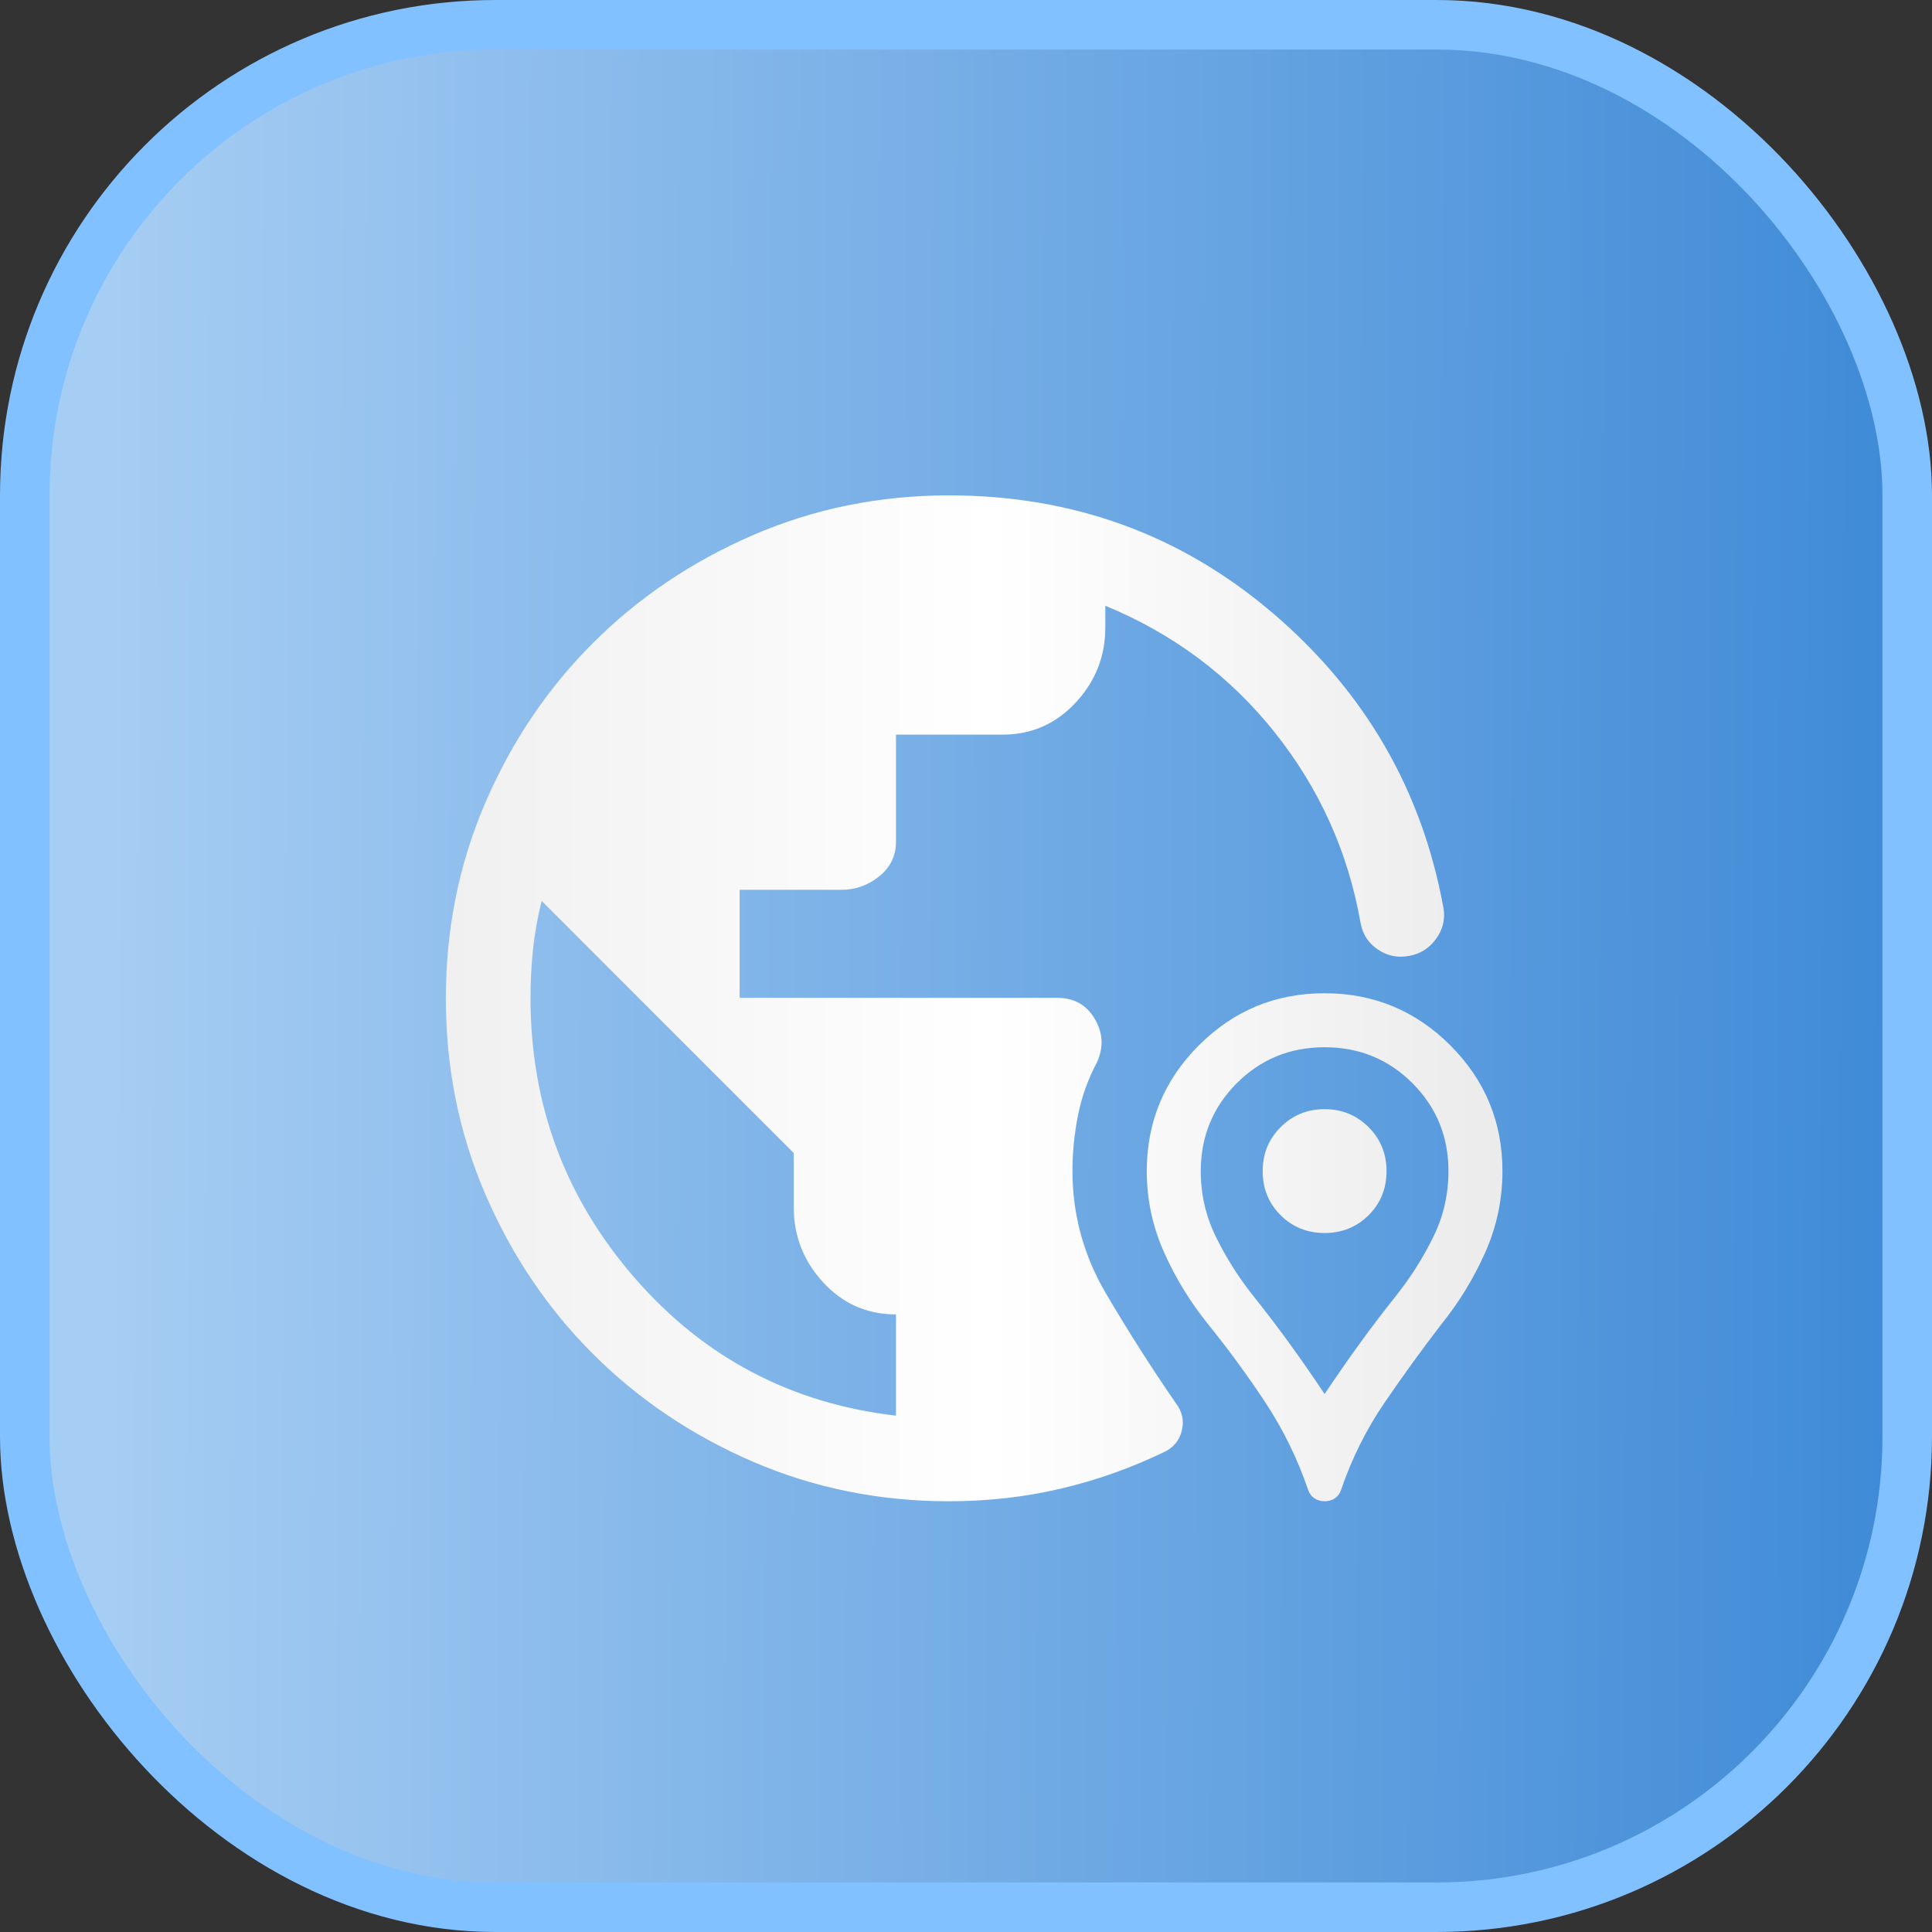
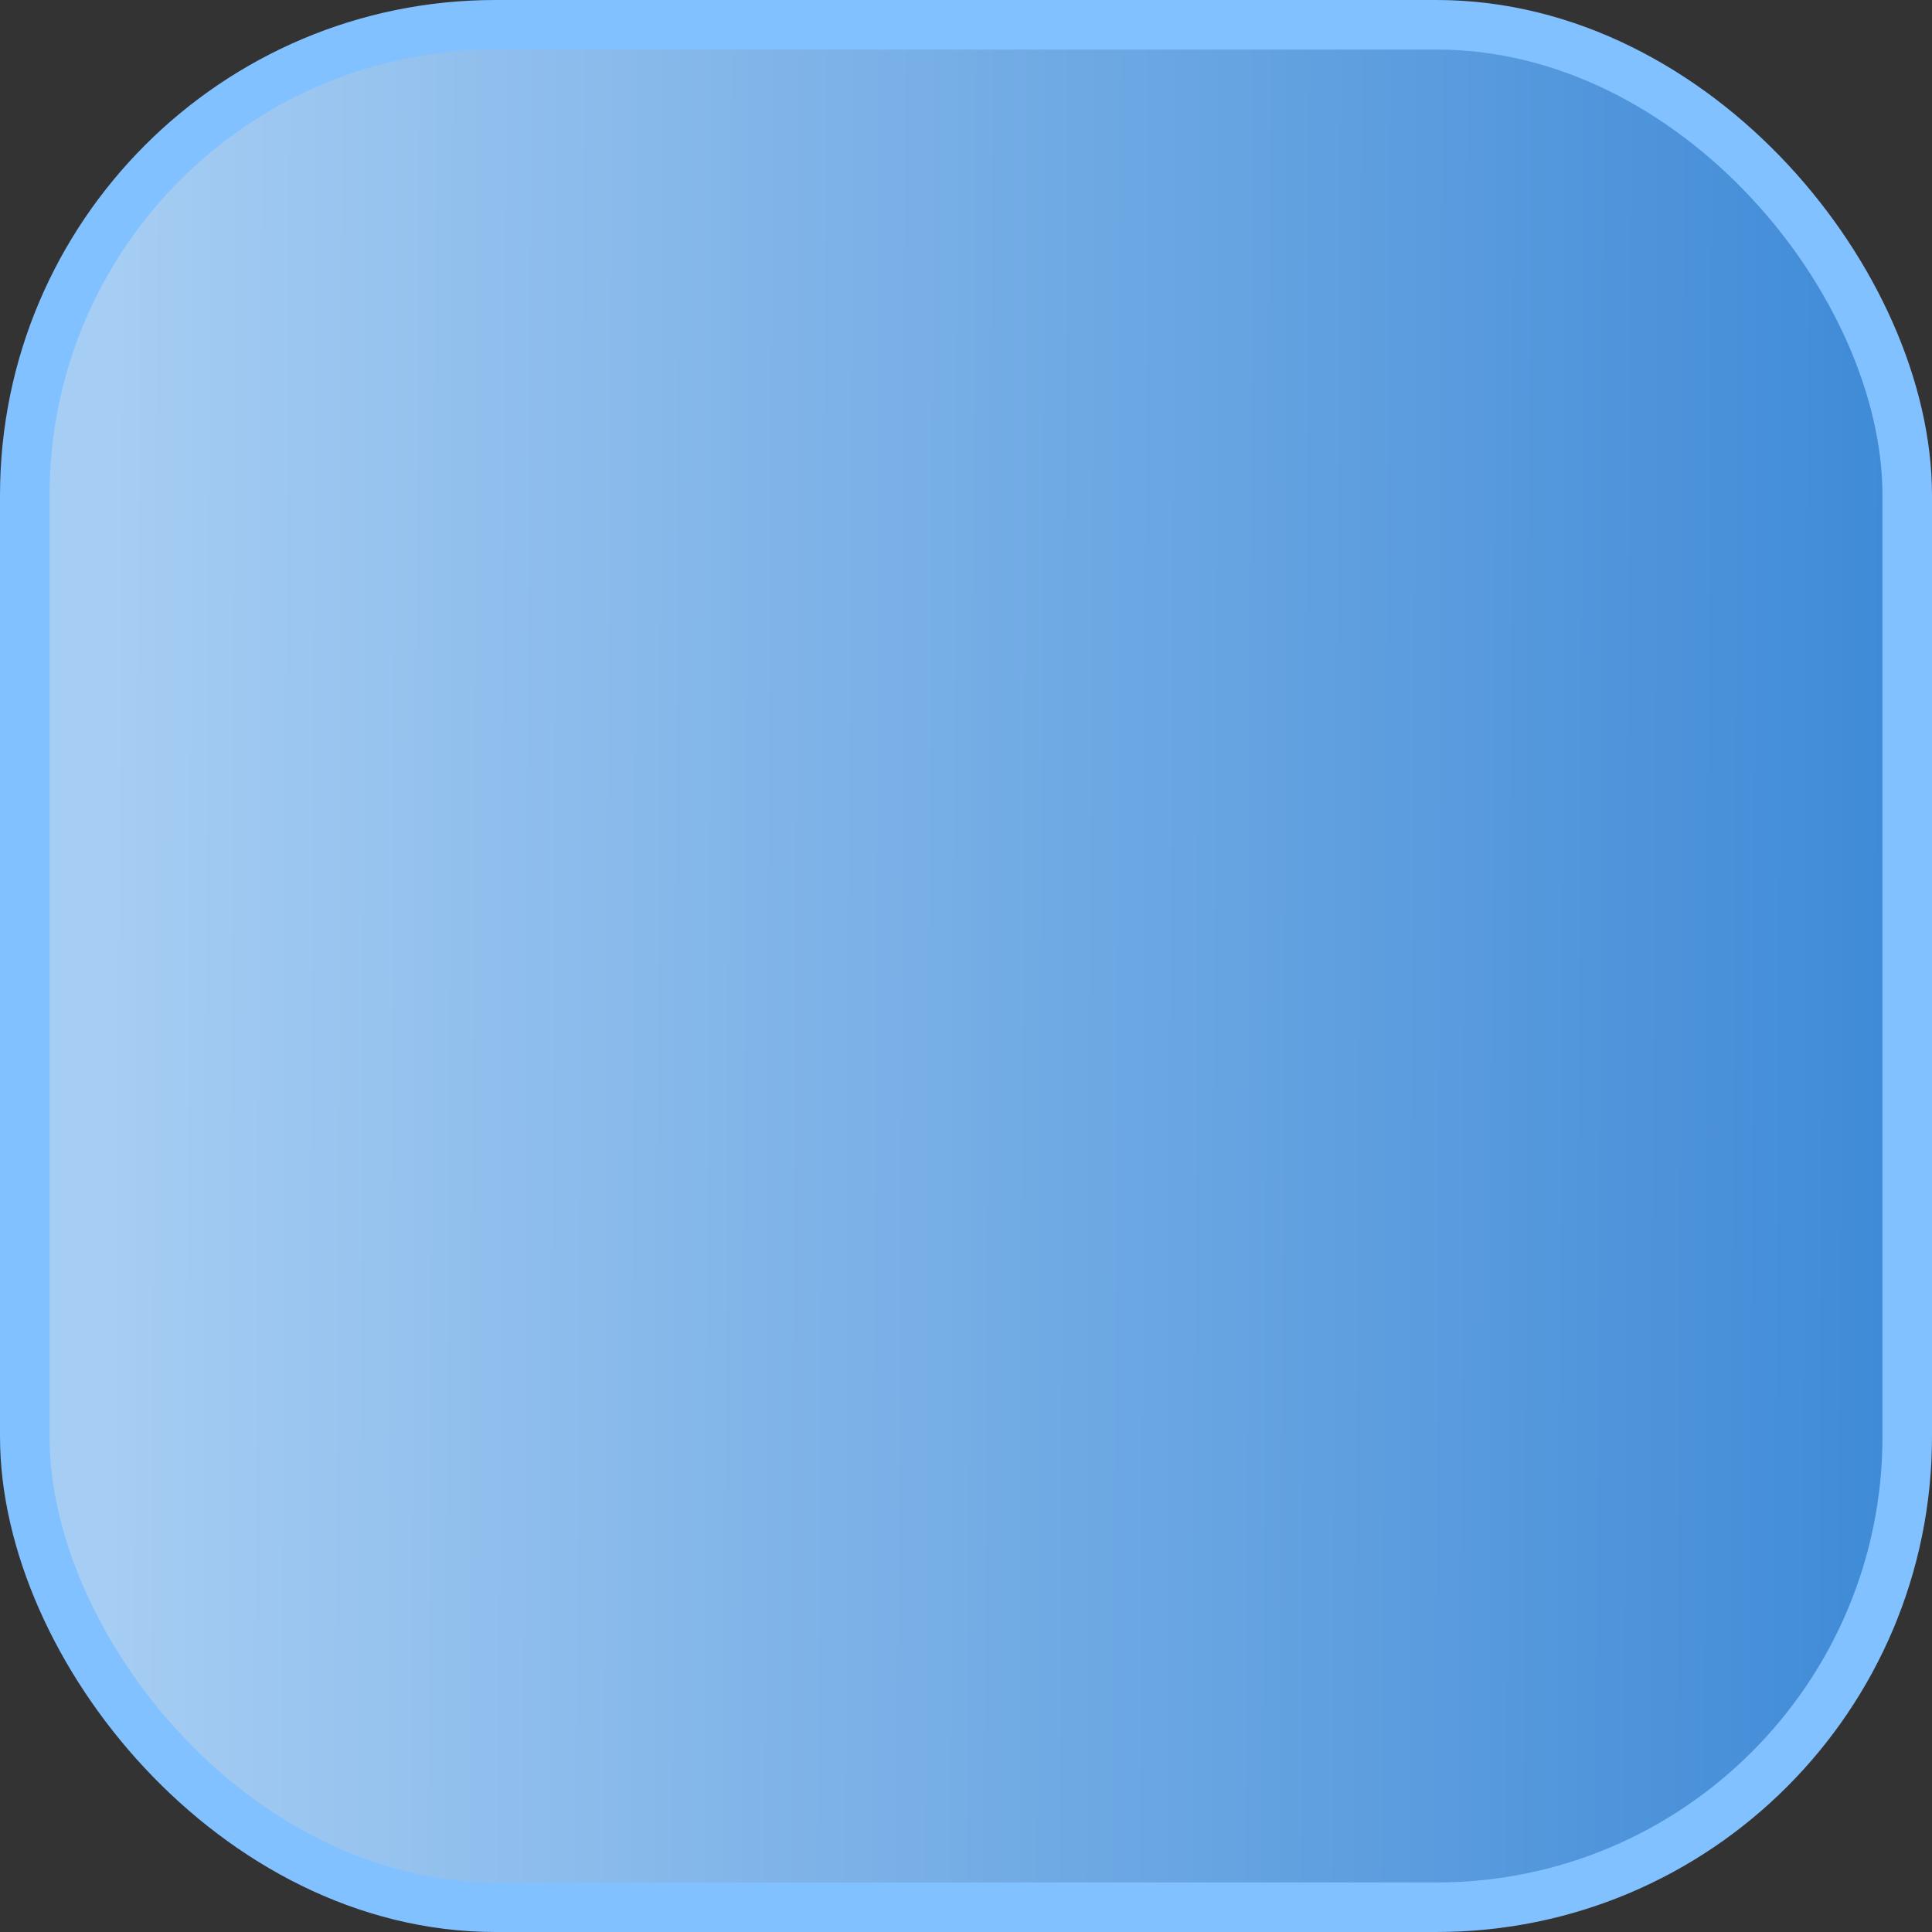
<svg xmlns="http://www.w3.org/2000/svg" width="39" height="39" viewBox="0 0 39 39" fill="none">
  <rect x="0" y="0" width="39" height="39" fill="#333333" stroke="none" />
  <rect x="0.5" y="0.5" width="38" height="38" rx="9.5" fill="url(#paint0_linear_9931_5001)" stroke="url(#paint1_linear_9931_5001)" />
-   <path d="M19.154 30.305C17.751 30.305 16.432 30.038 15.198 29.506C13.964 28.973 12.889 28.249 11.973 27.334C11.056 26.419 10.332 25.345 9.799 24.111C9.266 22.877 9 21.558 9 20.155C9 18.752 9.266 17.434 9.799 16.2C10.332 14.966 11.056 13.892 11.973 12.977C12.889 12.062 13.964 11.338 15.198 10.803C16.433 10.268 17.752 10 19.155 10C21.661 10 23.843 10.794 25.701 12.383C27.559 13.973 28.704 15.952 29.137 18.322C29.178 18.549 29.129 18.758 28.99 18.951C28.85 19.143 28.667 19.259 28.44 19.297C28.212 19.339 28.003 19.295 27.812 19.166C27.622 19.038 27.506 18.86 27.465 18.631C27.213 17.198 26.634 15.914 25.726 14.777C24.818 13.64 23.68 12.791 22.312 12.228V12.672C22.312 13.251 22.112 13.755 21.712 14.185C21.311 14.615 20.822 14.829 20.243 14.829H18.087V16.991C18.087 17.275 17.974 17.508 17.749 17.689C17.524 17.871 17.269 17.962 16.985 17.962H14.93V20.143H21.343C21.681 20.143 21.933 20.285 22.099 20.567C22.266 20.85 22.281 21.143 22.143 21.446C21.964 21.782 21.837 22.137 21.762 22.509C21.687 22.881 21.649 23.258 21.649 23.639C21.649 24.523 21.877 25.351 22.331 26.121C22.785 26.892 23.254 27.627 23.738 28.327C23.866 28.497 23.906 28.682 23.856 28.881C23.806 29.079 23.688 29.222 23.502 29.31C22.839 29.631 22.145 29.878 21.418 30.049C20.692 30.22 19.938 30.305 19.154 30.305ZM18.087 28.577V26.533C17.503 26.533 17.013 26.317 16.617 25.886C16.221 25.455 16.023 24.95 16.023 24.37V23.276L10.934 18.186C10.851 18.52 10.793 18.847 10.759 19.168C10.726 19.489 10.709 19.815 10.709 20.146C10.709 22.298 11.408 24.179 12.807 25.791C14.205 27.402 15.965 28.331 18.087 28.577ZM26.741 30.305C26.657 30.305 26.586 30.283 26.526 30.24C26.467 30.197 26.427 30.14 26.405 30.07C26.189 29.441 25.903 28.857 25.549 28.32C25.195 27.782 24.811 27.257 24.398 26.744C24.04 26.304 23.742 25.821 23.505 25.295C23.268 24.769 23.149 24.218 23.149 23.643C23.149 22.65 23.5 21.802 24.201 21.102C24.901 20.401 25.747 20.05 26.738 20.05C27.729 20.05 28.576 20.401 29.277 21.102C29.978 21.803 30.329 22.649 30.329 23.64C30.329 24.219 30.211 24.771 29.976 25.295C29.74 25.82 29.444 26.303 29.086 26.744C28.69 27.261 28.309 27.787 27.944 28.322C27.579 28.858 27.289 29.44 27.073 30.07C27.052 30.14 27.012 30.197 26.953 30.24C26.895 30.283 26.824 30.305 26.741 30.305ZM26.739 28.14C26.973 27.79 27.21 27.449 27.452 27.115C27.693 26.782 27.948 26.449 28.214 26.115C28.498 25.753 28.739 25.366 28.939 24.957C29.139 24.547 29.239 24.108 29.239 23.64C29.239 22.944 28.998 22.354 28.514 21.868C28.031 21.383 27.439 21.14 26.739 21.14C26.039 21.14 25.448 21.383 24.964 21.868C24.481 22.354 24.239 22.945 24.239 23.643C24.239 24.108 24.339 24.545 24.539 24.956C24.739 25.366 24.981 25.753 25.264 26.115C25.531 26.449 25.785 26.782 26.027 27.115C26.268 27.449 26.506 27.79 26.739 28.14ZM26.739 24.89C26.389 24.89 26.093 24.77 25.852 24.531C25.61 24.291 25.489 23.994 25.489 23.64C25.489 23.29 25.61 22.994 25.852 22.753C26.093 22.511 26.389 22.39 26.739 22.39C27.089 22.39 27.385 22.511 27.627 22.753C27.868 22.994 27.989 23.29 27.989 23.64C27.989 23.994 27.868 24.291 27.627 24.531C27.385 24.77 27.089 24.89 26.739 24.89Z" fill="url(#paint2_linear_9931_5001)" />
  <defs>
    <linearGradient id="paint0_linear_9931_5001" x1="2.175" y1="33.837" x2="39" y2="34" gradientUnits="userSpaceOnUse">
      <stop stop-color="#A6CDF3" />
      <stop offset="1" stop-color="#3D89D6" />
    </linearGradient>
    <linearGradient id="paint1_linear_9931_5001" x1="0" y1="19.5" x2="39" y2="19.5" gradientUnits="userSpaceOnUse">
      <stop offset="1" stop-color="#82C1FF" />
    </linearGradient>
    <linearGradient id="paint2_linear_9931_5001" x1="30.329" y1="20.152" x2="9" y2="20.152" gradientUnits="userSpaceOnUse">
      <stop stop-color="#EBEBEB" />
      <stop offset="0.486" stop-color="white" />
      <stop offset="1" stop-color="#F0F0F0" />
    </linearGradient>
  </defs>
</svg>